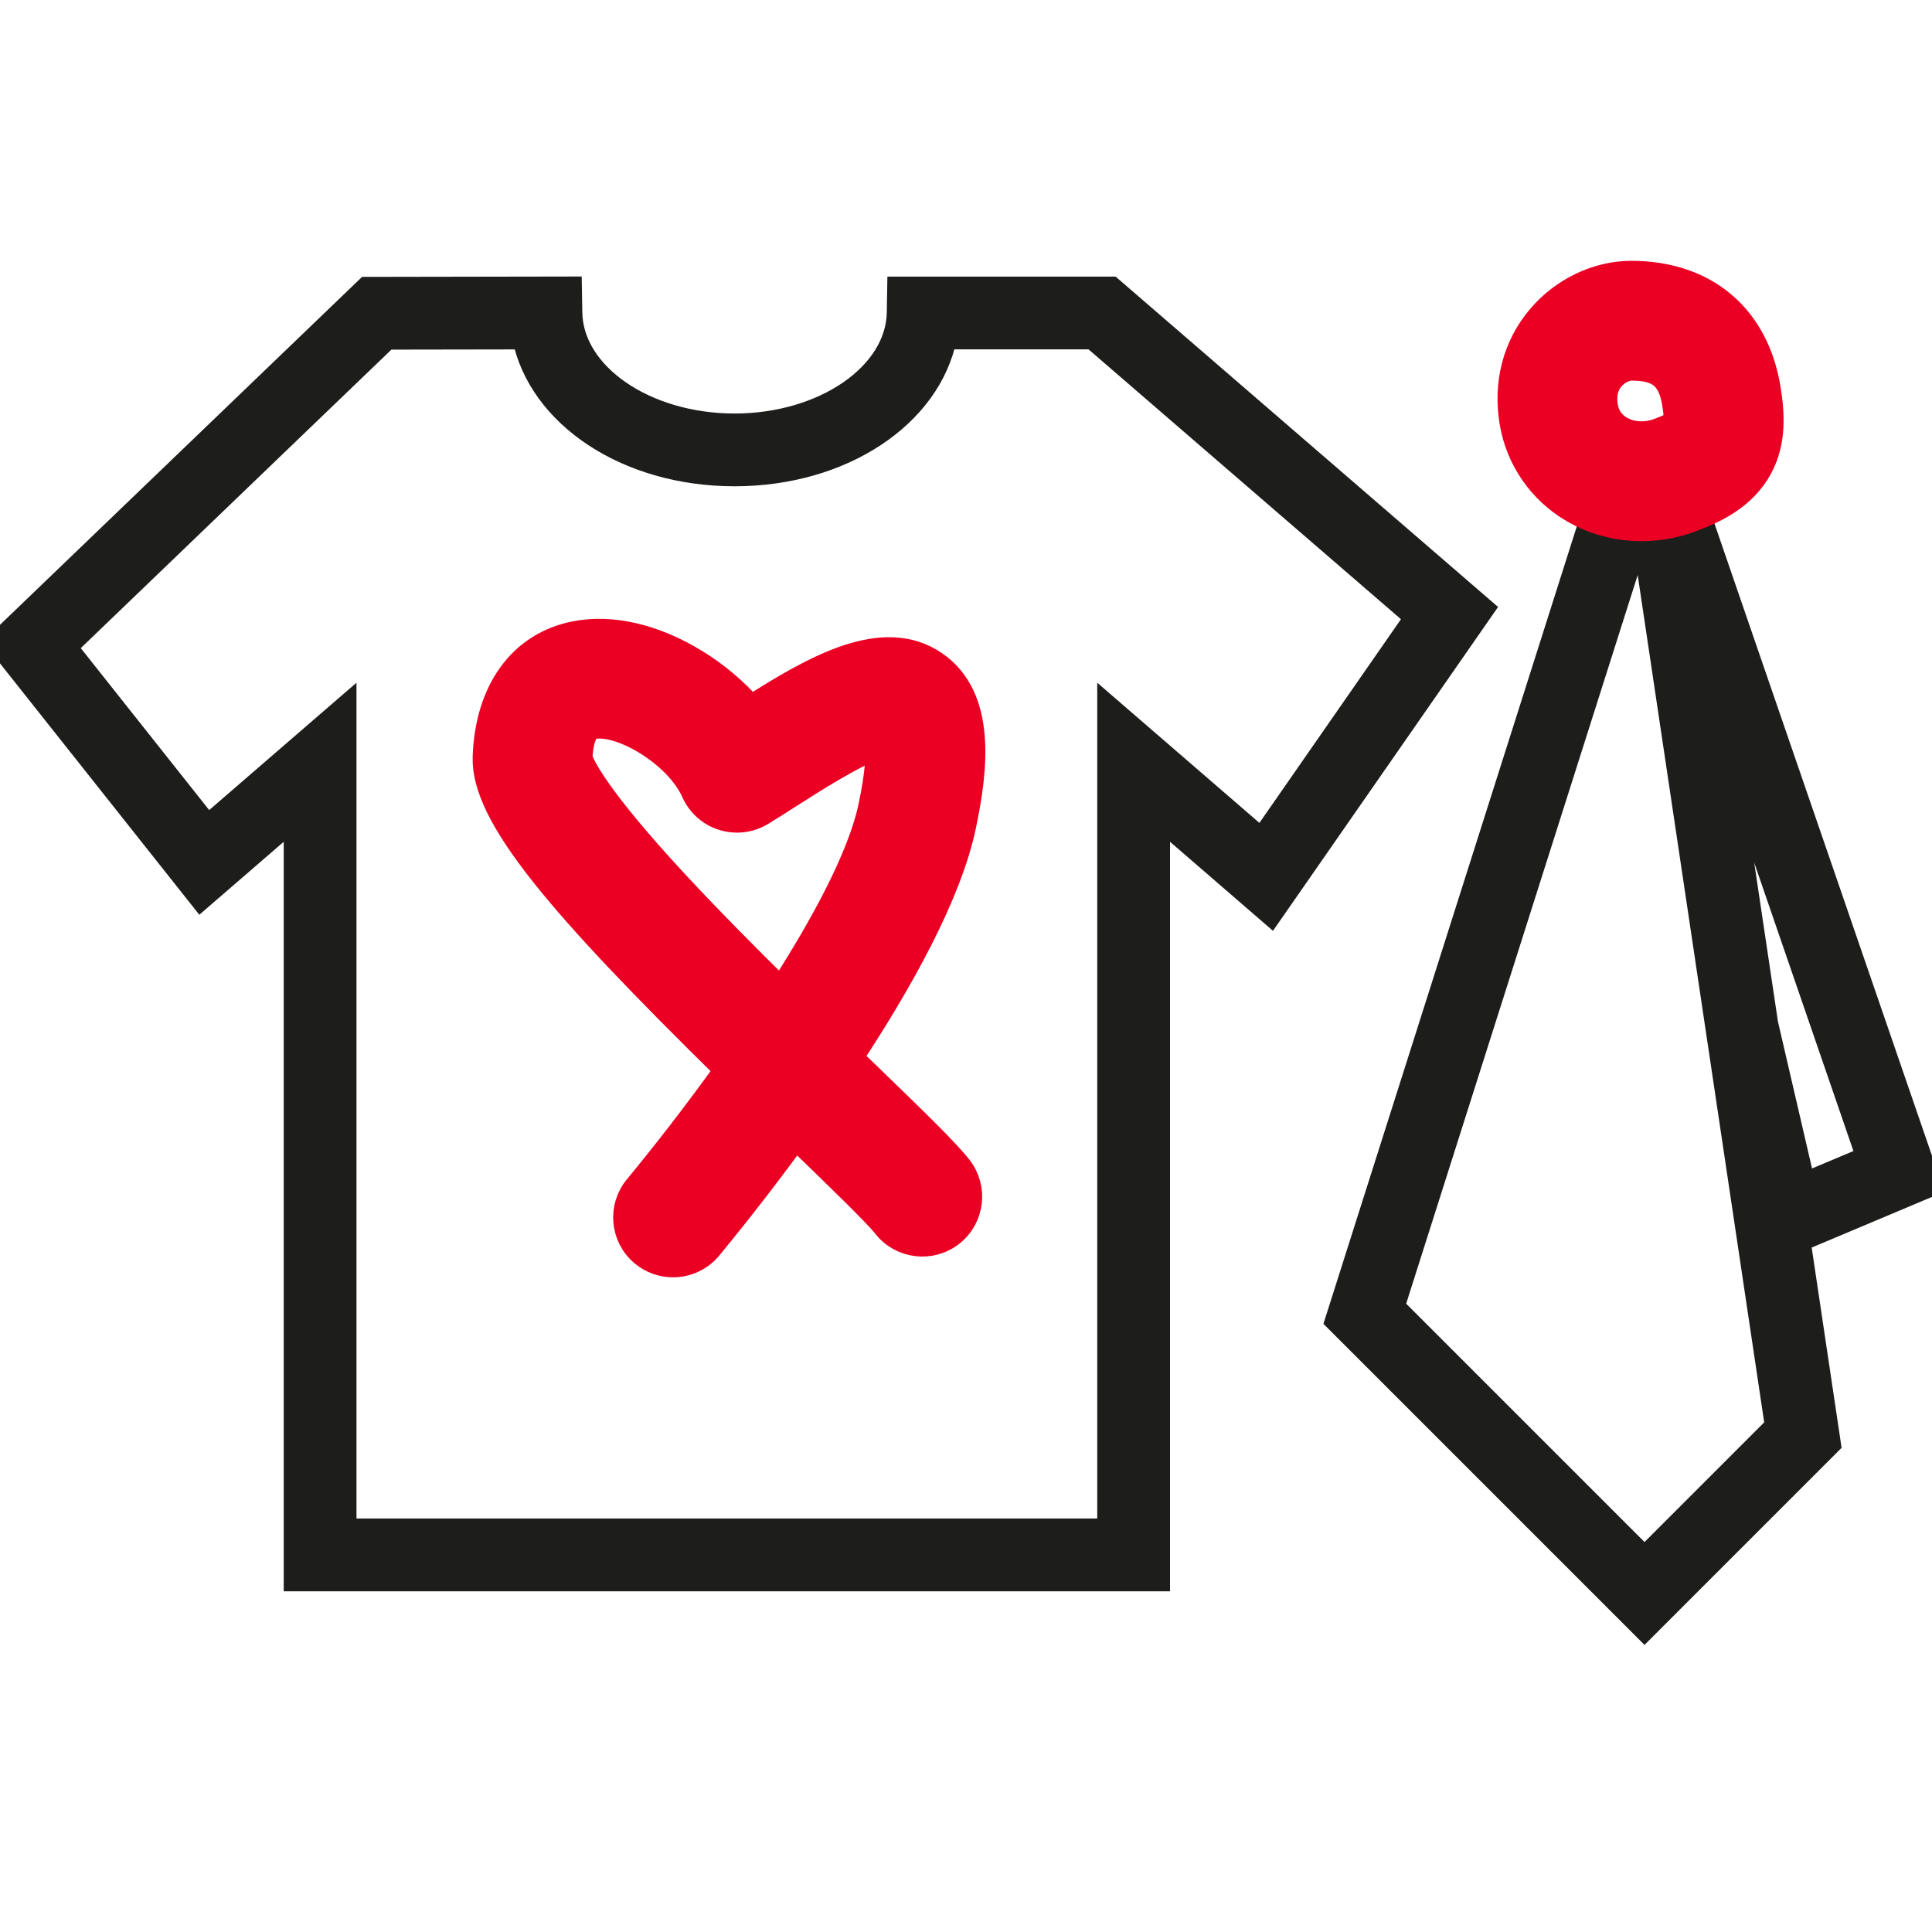
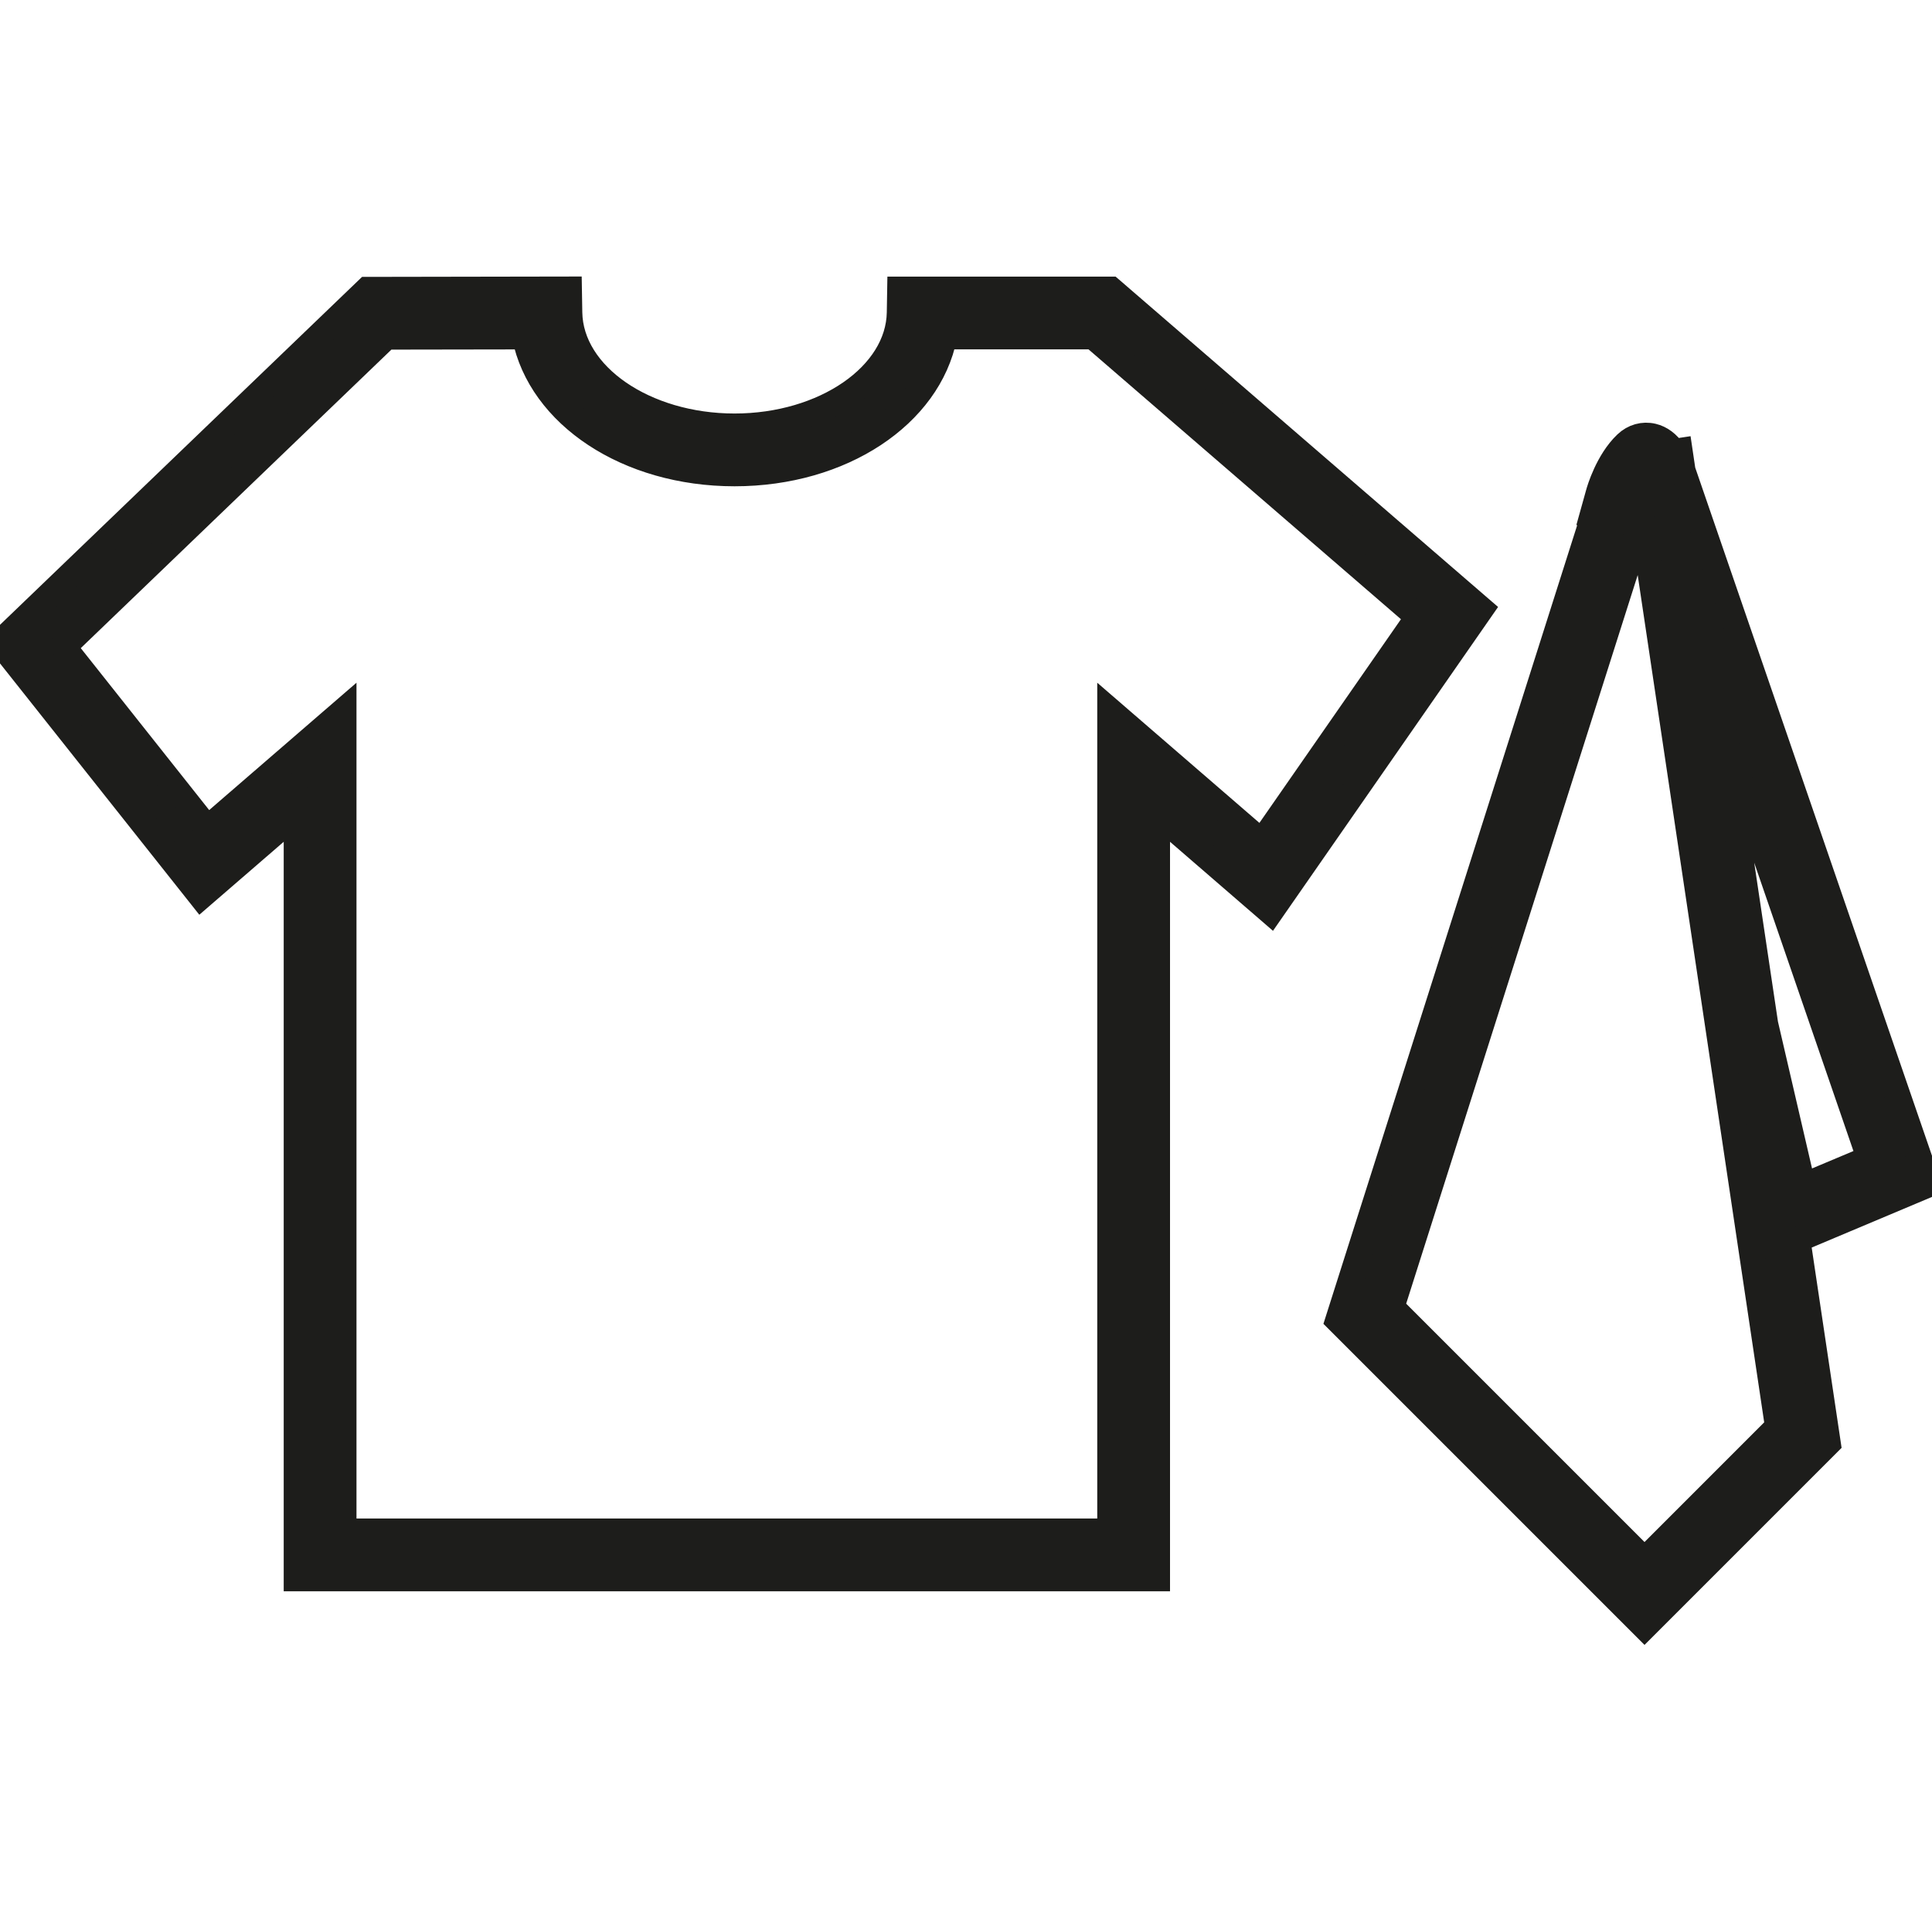
<svg xmlns="http://www.w3.org/2000/svg" width="60px" height="60px" viewBox="0 0 60 60" version="1.1">
  <title>Illustrations/Textiel</title>
  <desc>Created with Sketch.</desc>
  <g id="Illustrations/Textiel" stroke="none" stroke-width="1" fill="none" fill-rule="evenodd">
    <g id="Group" transform="translate(0, 8.5)" stroke-width="0.8">
      <path d="M50.504,5.283 C50.731,5.066 51.031,4.981 51.326,5.051 C51.575,5.11 51.79,5.271 51.968,5.532 L51.968,5.532 L52.165,5.502 L52.256,6.116 L59.884,28.286 L55.822,29.996 L56.767,36.324 L51.072,42.019 L41.555,32.502 L49.487,7.539 L49.448,7.528 L49.644,6.825 C49.671,6.724 49.932,5.828 50.504,5.283 Z M17.672,0.488 L17.684,1.207 C17.716,3.156 20.017,4.742 22.812,4.742 C25.607,4.742 27.907,3.156 27.94,1.207 L27.94,1.207 L27.952,0.49 L34.497,0.49 L45.99,10.417 L39.459,19.814 L35.936,16.768 L35.936,40.519 L9.211,40.519 L9.211,16.768 L6.244,19.333 L-1.13686838e-12,11.459 L11.405,0.499 L17.672,0.488 Z M51.001,7.595 L43.215,32.098 L51.072,39.955 L55.214,35.812 L53.383,23.547 L51.001,7.595 Z M33.954,1.95 L29.323,1.95 C28.84,4.385 26.139,6.202 22.812,6.202 C19.485,6.202 16.785,4.385 16.301,1.951 L16.301,1.951 L11.994,1.958 L1.969,11.592 L6.442,17.233 L10.671,13.577 L10.671,39.059 L34.476,39.059 L34.476,13.577 L39.187,17.649 L44.042,10.663 L33.954,1.95 Z M53.44,14.044 L54.719,22.609 L54.75,22.816 L54.823,23.303 L55.992,28.34 L58.06,27.47 L53.44,14.044 Z" id="Combined-Shape" stroke="#1D1D1B" fill="#1D1D1B" />
-       <path d="M17.866,11.188 C19.003,10.966 20.333,11.278 21.611,12.066 C22.262,12.467 22.842,12.961 23.313,13.503 C25.269,12.261 27.425,11.004 29.039,12.122 C30.539,13.162 30.292,15.362 29.91,17.164 C29.461,19.28 27.973,21.955 26.395,24.351 C26.51,24.462 26.624,24.572 26.736,24.68 C28.47,26.357 29.394,27.255 29.792,27.764 C30.289,28.399 30.177,29.317 29.542,29.814 C28.907,30.31 27.989,30.198 27.493,29.563 C27.201,29.19 25.99,28.02 24.707,26.78 C23.5,28.437 22.449,29.729 22.027,30.24 C21.738,30.588 21.321,30.768 20.901,30.768 C20.574,30.768 20.244,30.659 19.971,30.433 C19.35,29.919 19.264,28.999 19.778,28.378 C20.577,27.412 21.583,26.126 22.592,24.721 C17.365,19.584 15.019,16.828 15.079,15.014 C15.147,12.946 16.189,11.515 17.866,11.188 Z M21.554,16.091 C21.032,14.915 19.272,13.888 18.425,14.054 C18.171,14.103 18.028,14.437 17.999,15.045 C18.055,15.235 18.446,16.194 21.059,19.003 C22.054,20.072 23.169,21.196 24.262,22.274 C25.606,20.186 26.729,18.088 27.054,16.557 C27.267,15.553 27.291,14.977 27.273,14.668 C26.552,14.898 25.229,15.744 24.539,16.184 C24.228,16.383 23.934,16.571 23.649,16.745 C23.29,16.963 22.855,17.017 22.454,16.892 C22.053,16.767 21.725,16.475 21.554,16.091 Z M50.662,1.70530257e-13 C52.964,1.70530257e-13 54.55,1.345 54.905,3.599 C55.023,4.344 55.084,5.213 54.65,6.017 C54.155,6.936 53.242,7.364 52.503,7.633 C52.002,7.816 51.485,7.906 50.974,7.906 C50.23,7.906 49.501,7.715 48.855,7.339 C47.849,6.753 47.162,5.761 46.969,4.615 C46.765,3.404 47.066,2.249 47.816,1.363 C48.538,0.509 49.602,1.70530257e-13 50.662,1.70530257e-13 Z M50.662,2.92 C50.494,2.92 50.227,3.033 50.045,3.248 C49.854,3.474 49.788,3.771 49.848,4.131 C49.911,4.504 50.142,4.71 50.325,4.816 C50.657,5.01 51.098,5.038 51.503,4.89 C51.851,4.763 52.008,4.668 52.07,4.623 C52.076,4.551 52.074,4.389 52.021,4.053 C51.889,3.216 51.534,2.92 50.662,2.92 Z" id="Combined-Shape" stroke="#EB0024" fill="#EB0024" fill-rule="nonzero" />
    </g>
  </g>
</svg>